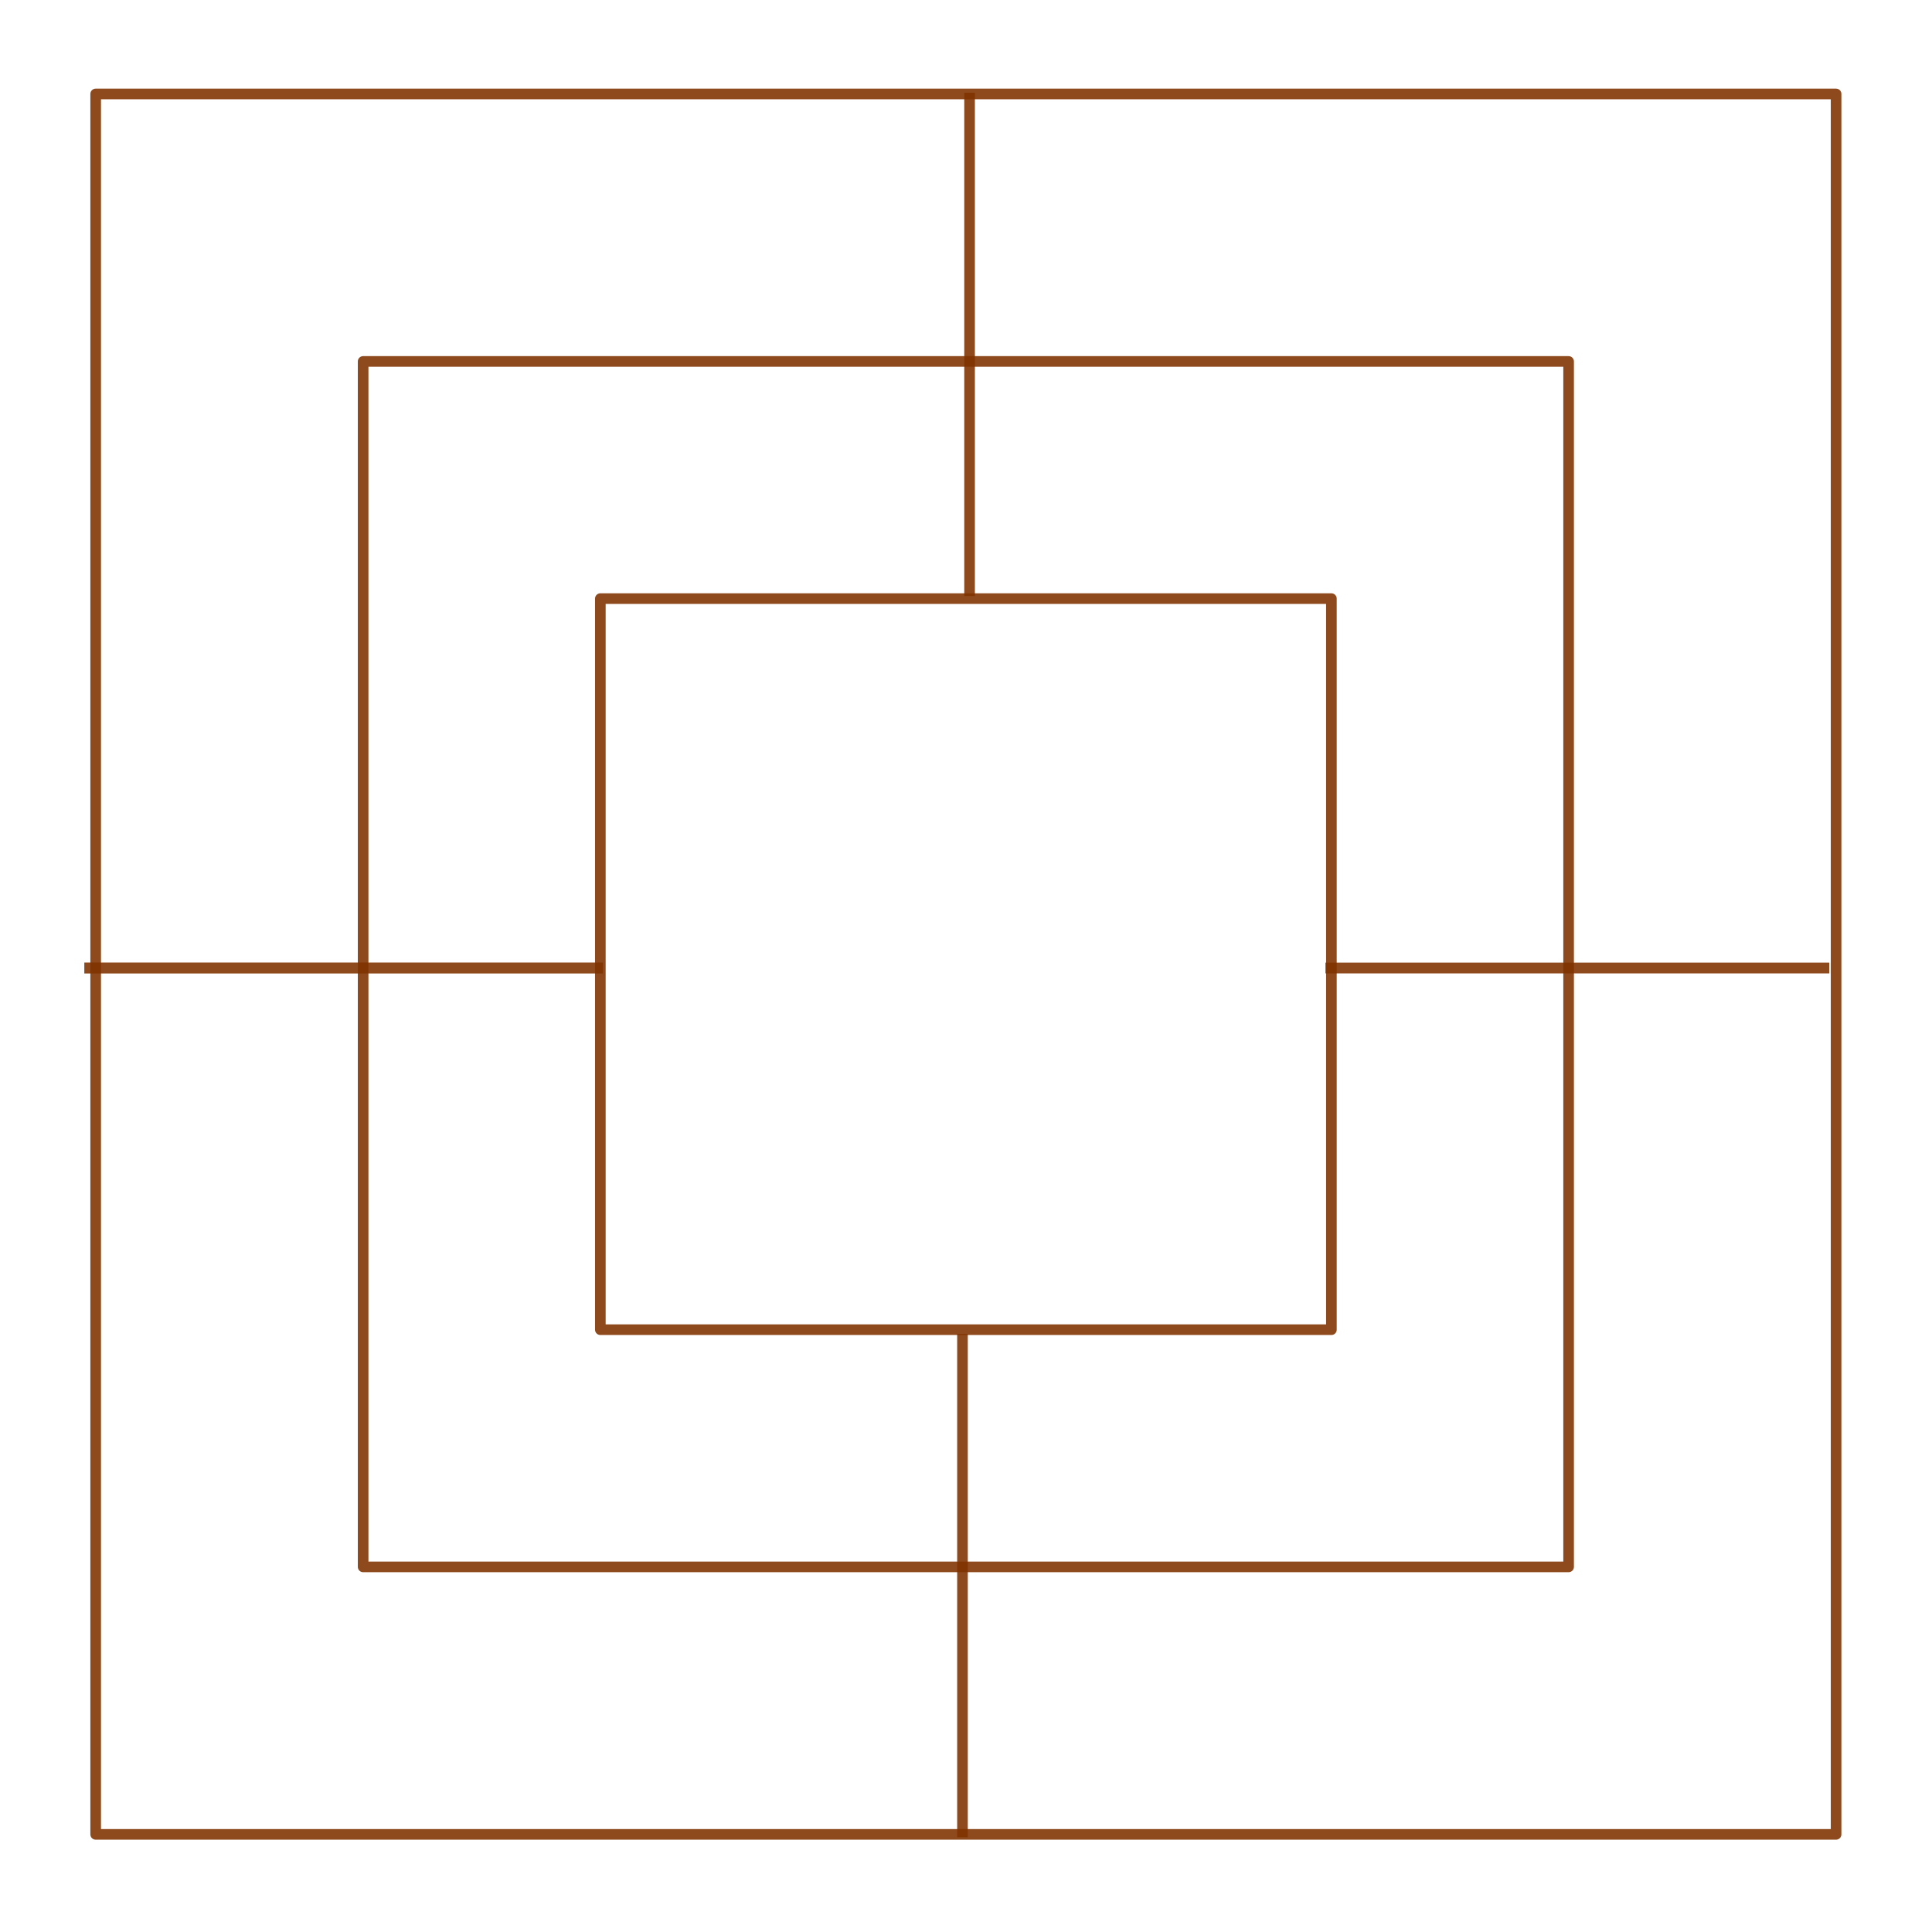
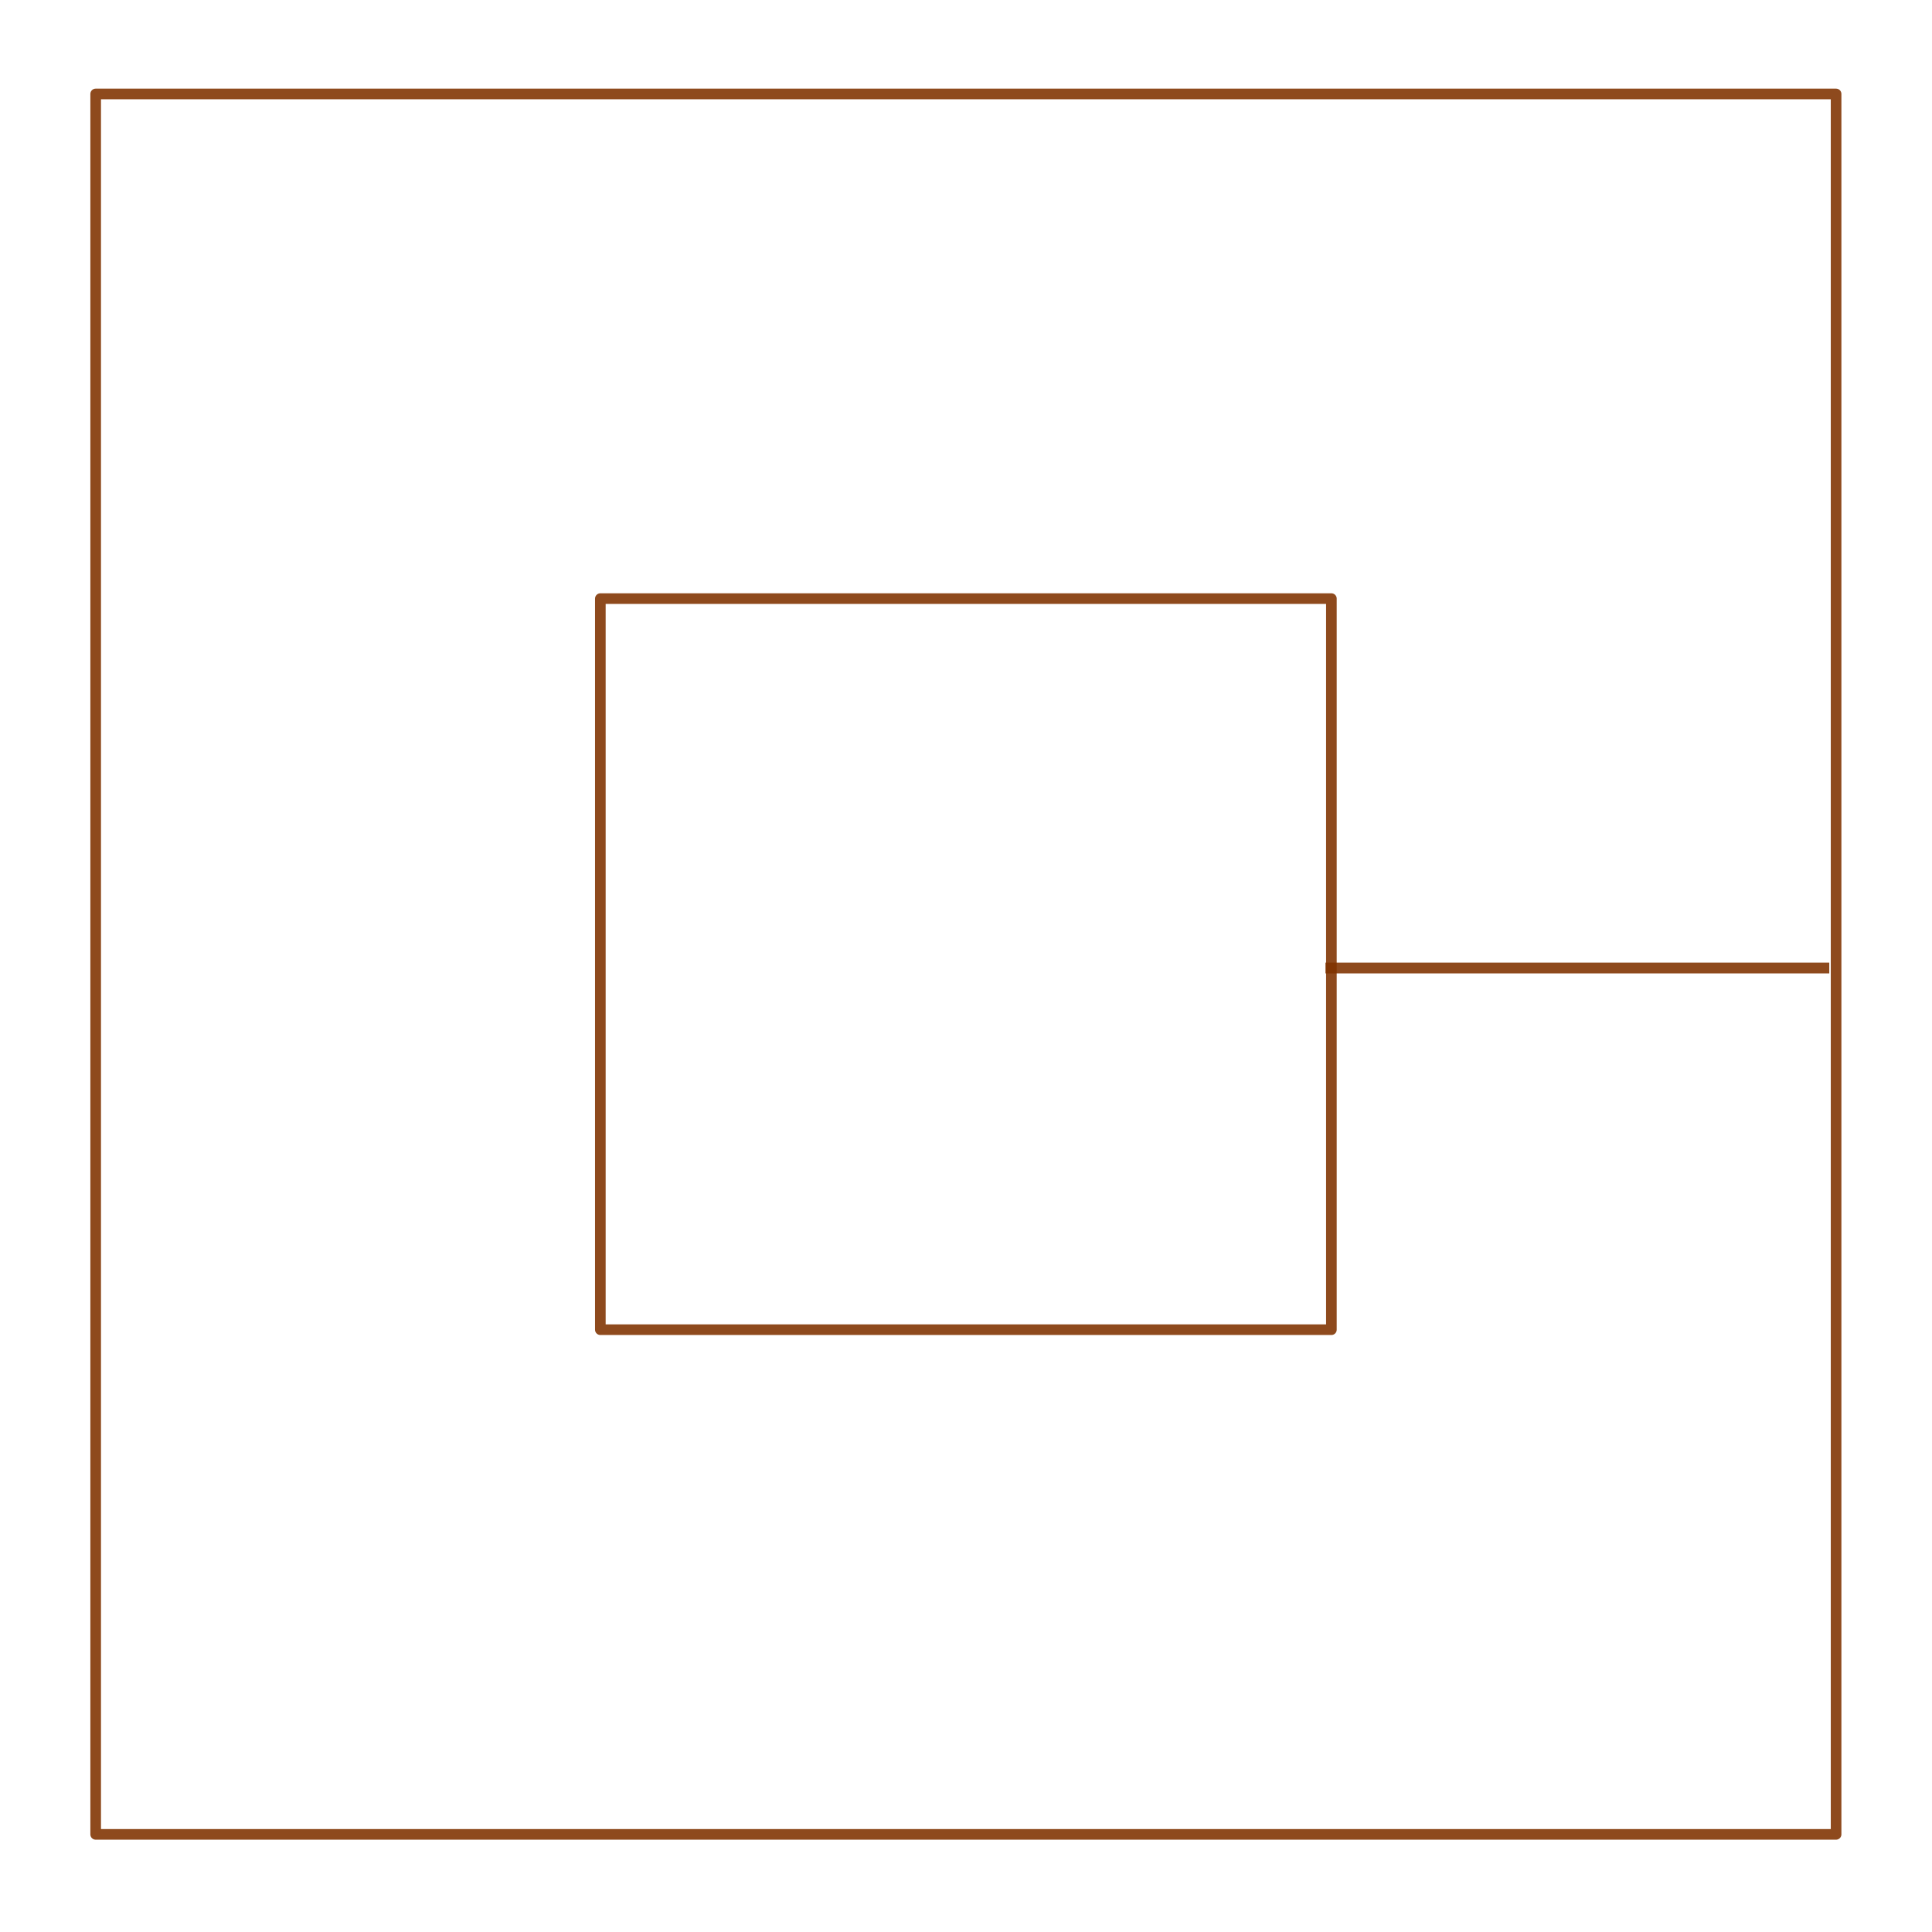
<svg xmlns="http://www.w3.org/2000/svg" xmlns:ns1="http://sodipodi.sourceforge.net/DTD/sodipodi-0.dtd" xmlns:ns2="http://www.inkscape.org/namespaces/inkscape" id="svg2" ns1:docname="board.svg" viewBox="0 0 507.806 507.806" ns1:version="0.32" version="1.0" ns2:output_extension="org.inkscape.output.svg.inkscape" ns2:version="0.91 r13725" width="507.806" height="507.806">
  <defs id="defs36" />
  <ns1:namedview id="base" bordercolor="#666666" ns2:pageshadow="2" guidetolerance="10" pagecolor="#ffffff" gridtolerance="10000" ns2:window-height="705" ns2:zoom="0.51306865" objecttolerance="10" showgrid="false" borderopacity="1.0" ns2:current-layer="layer1" ns2:cx="-104.44183" ns2:cy="329.83011" ns2:window-y="-8" ns2:window-x="-8" ns2:window-width="1366" ns2:pageopacity="0.0" ns2:document-units="px" fit-margin-top="0" fit-margin-left="0" fit-margin-right="0" fit-margin-bottom="0" ns2:window-maximized="1" />
  <g id="layer1" ns2:label="Layer 1" ns2:groupmode="layer" transform="translate(-114.34,-118.875)">
    <rect id="rect2385" style="fill:none;stroke:#803300;stroke-width:2.792;stroke-linejoin:round;stroke-miterlimit:3.985;stroke-dasharray:none;stroke-opacity:0.886" height="457.45" width="457.45" y="143.569" x="139.487" />
-     <path id="rect3157" style="fill:none;stroke:#803300;stroke-width:2.792;stroke-linejoin:round;stroke-miterlimit:3.985;stroke-dasharray:none;stroke-opacity:0.886" d="m 209.785,530.712 316.846,0 0,-316.837 -316.846,0 0,316.837 z" ns2:connector-curvature="0" />
-     <path id="path3165" style="fill:none;stroke:#803300;stroke-width:2.876;stroke-miterlimit:3.985;stroke-dasharray:none;stroke-opacity:0.886" d="m 136.501,373.303 136.321,0" ns2:connector-curvature="0" />
-     <path id="path3167" style="fill:none;stroke:#803300;stroke-width:2.792;stroke-miterlimit:3.985;stroke-dasharray:none;stroke-opacity:0.886" d="m 369.179,143.243 0,132.292" ns2:connector-curvature="0" />
    <path id="path3163" style="fill:#ffffff;fill-opacity:0;stroke:#803300;stroke-width:2.792;stroke-linejoin:round;stroke-miterlimit:3.985;stroke-dasharray:none;stroke-opacity:0.886" d="m 272.134,468.372 192.148,0 0,-192.157 -192.148,0 0,192.157 z" ns2:connector-curvature="0" />
-     <path id="path3167-4" style="fill:none;stroke:#803300;stroke-width:2.792;stroke-miterlimit:3.985;stroke-dasharray:none;stroke-opacity:0.886" d="m 367.315,469.488 0,132.292" ns2:connector-curvature="0" />
    <path id="path3165-4" style="fill:none;stroke:#803300;stroke-width:2.834;stroke-miterlimit:3.985;stroke-dasharray:none;stroke-opacity:0.886" d="m 462.725,373.303 132.423,0" ns2:connector-curvature="0" />
  </g>
</svg>